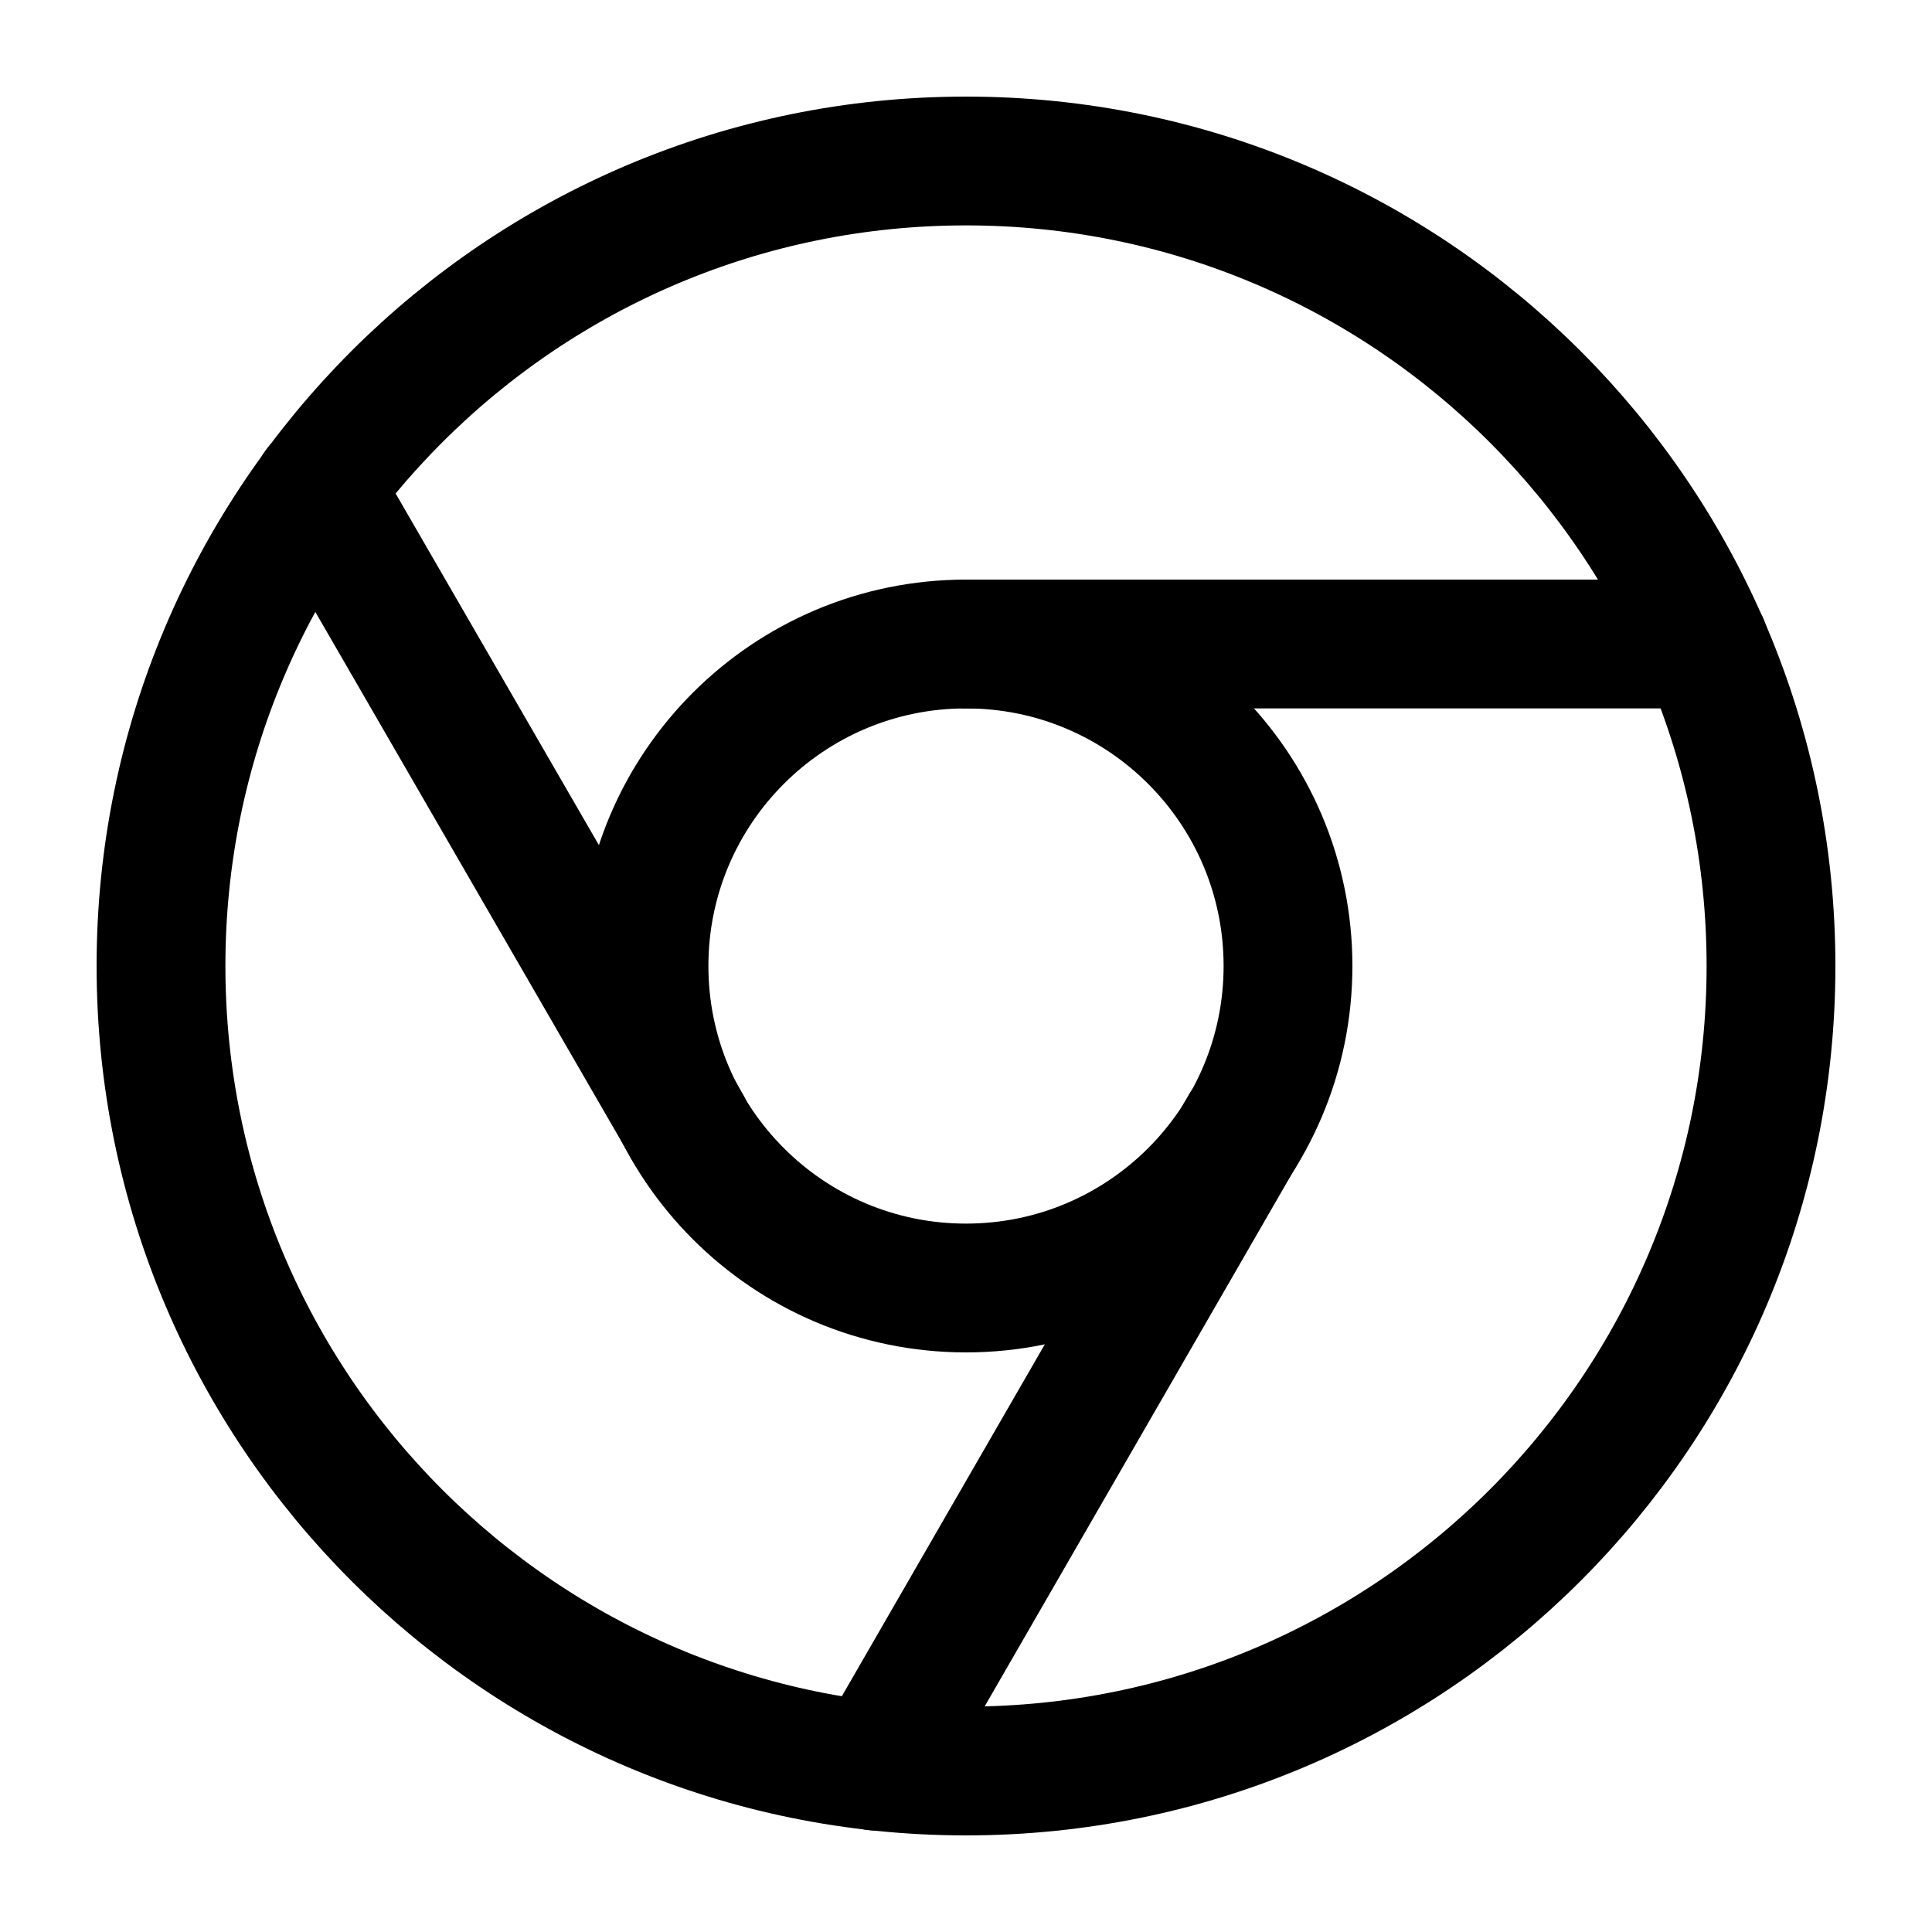
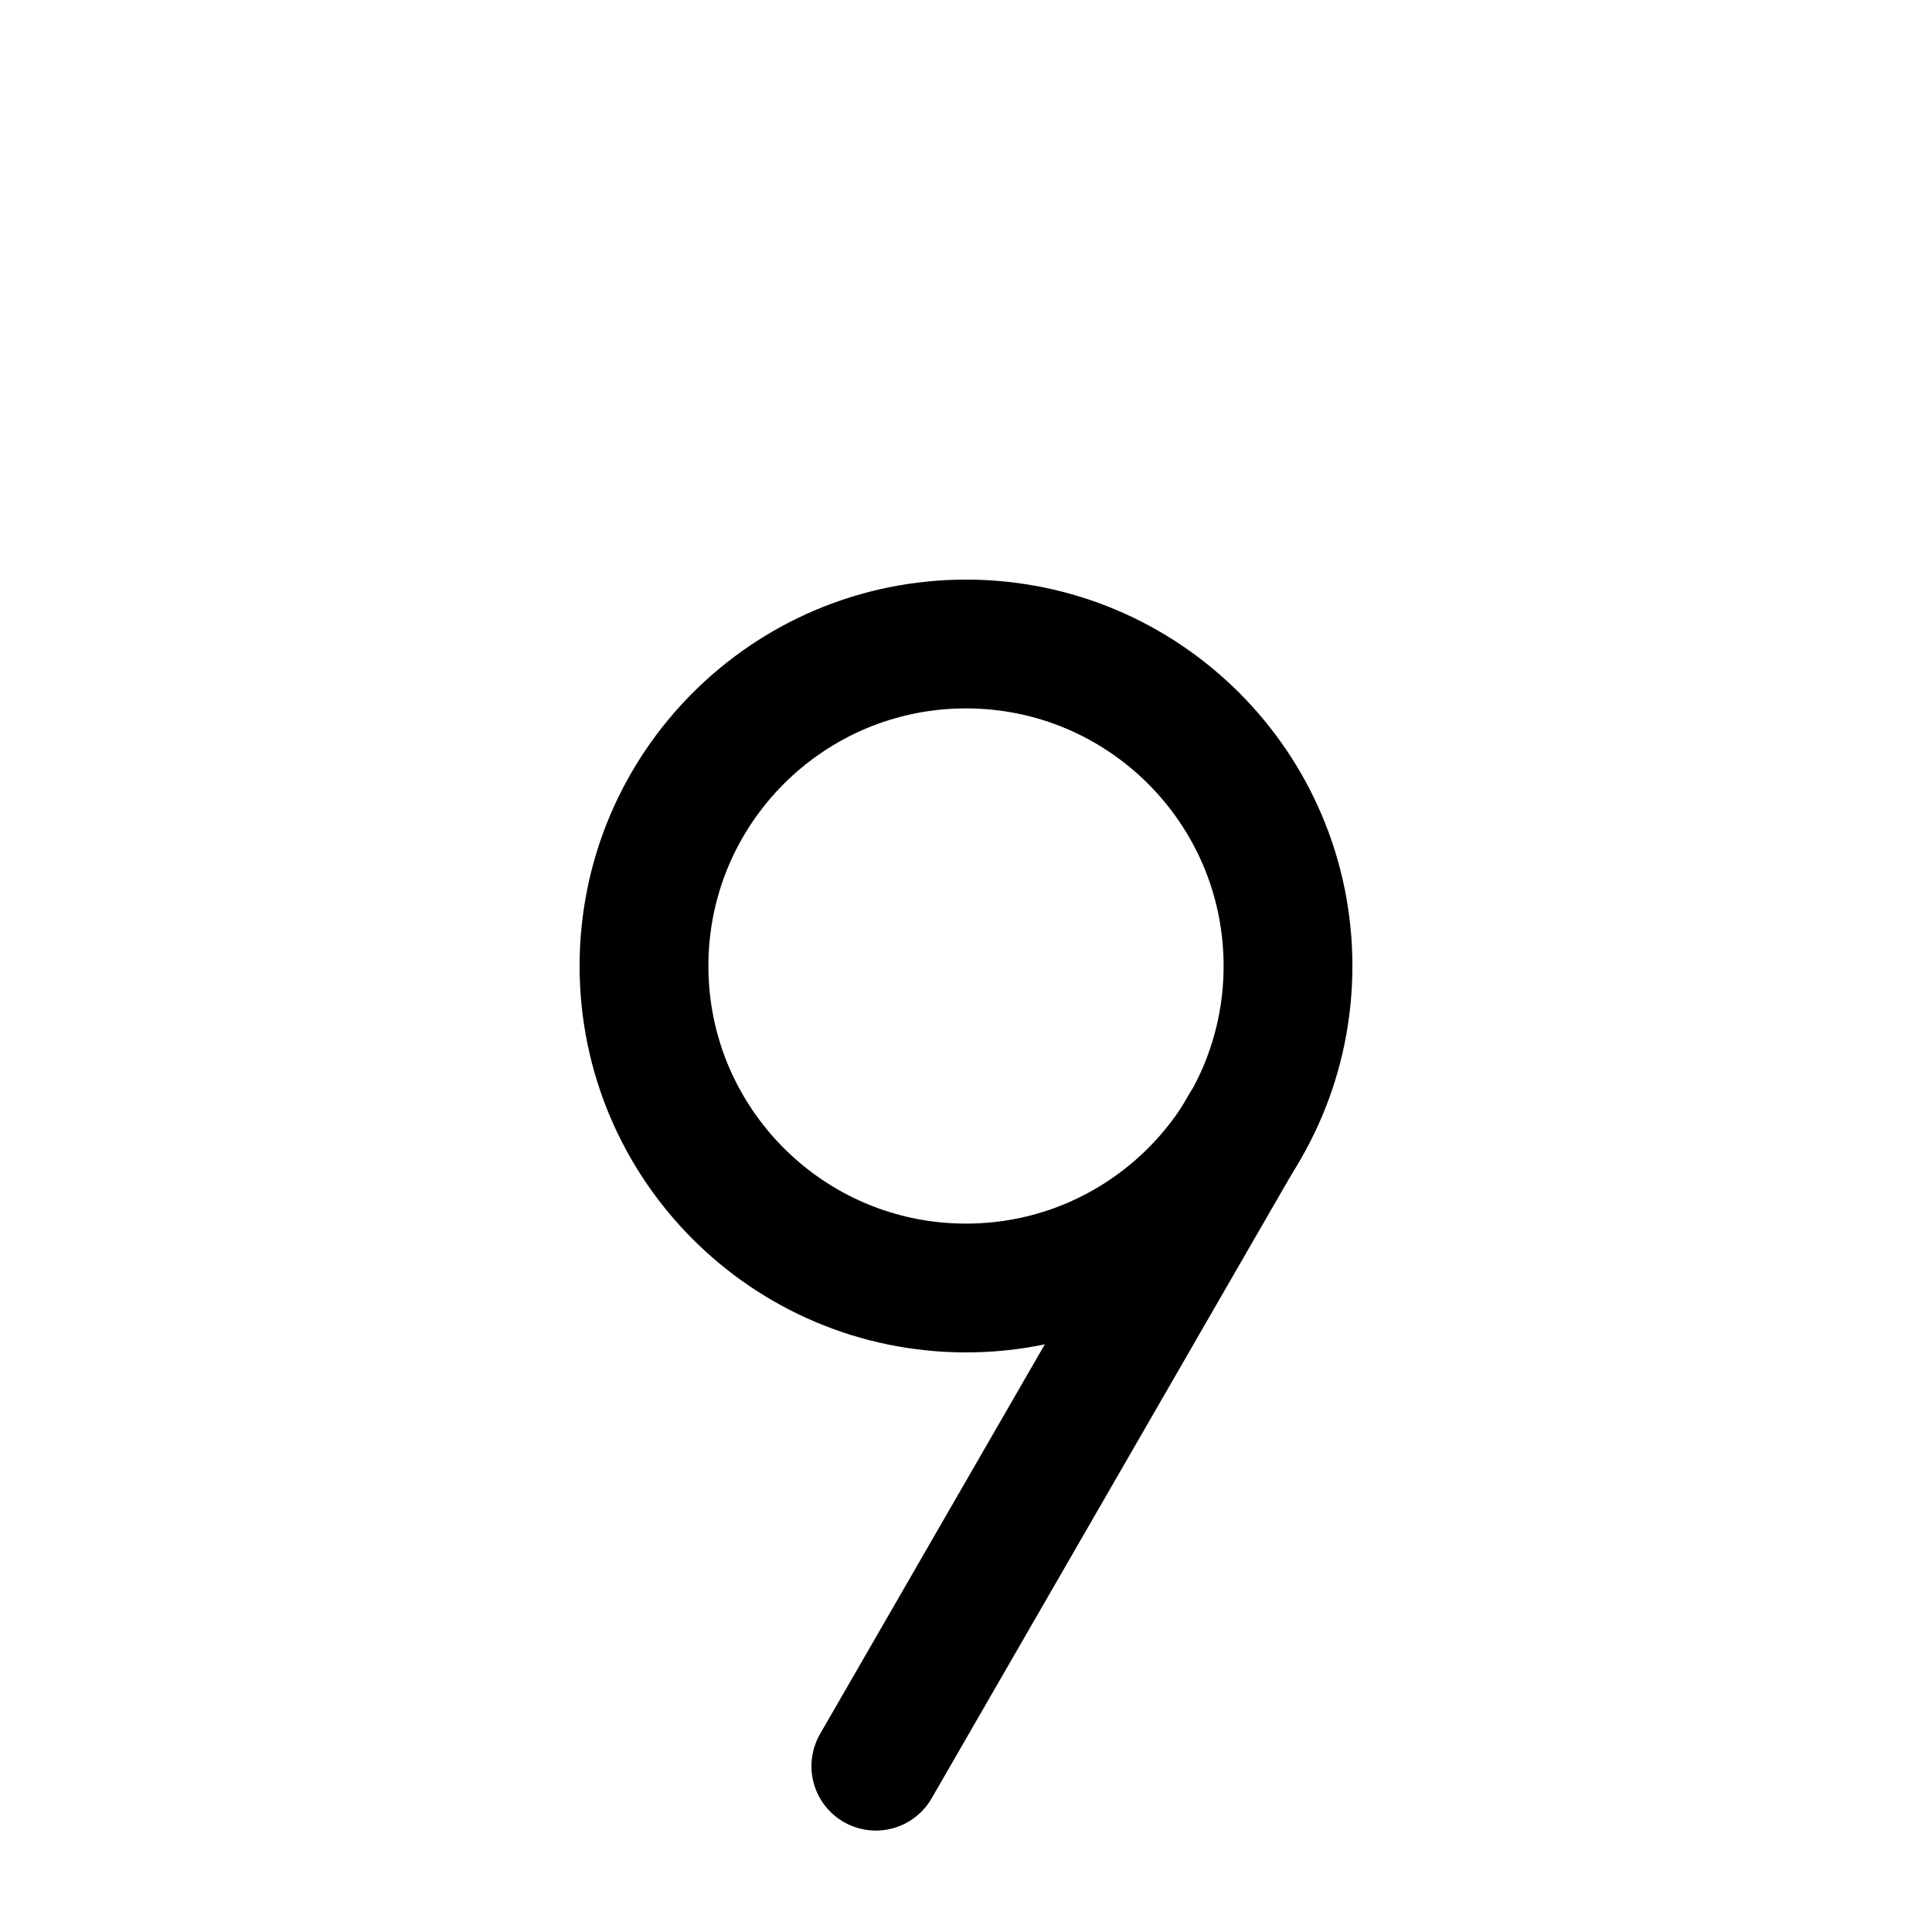
<svg xmlns="http://www.w3.org/2000/svg" width="24" height="24" viewBox="0 0 24 24" fill="none">
-   <path d="M12 22C17.523 22 22 17.523 22 12C22 6.477 17.523 2 12 2C6.477 2 2 6.477 2 12C2 17.523 6.477 22 12 22Z" stroke="black" stroke-width="1.6" stroke-linecap="round" stroke-linejoin="round" />
  <path d="M12 16C14.209 16 16 14.209 16 12C16 9.791 14.209 8 12 8C9.791 8 8 9.791 8 12C8 14.209 9.791 16 12 16Z" stroke="black" stroke-width="1.6" stroke-linecap="round" stroke-linejoin="round" />
-   <path d="M21.17 8H12" stroke="black" stroke-width="1.6" stroke-linecap="round" stroke-linejoin="round" />
-   <path d="M3.95 6.06L8.54 14" stroke="black" stroke-width="1.6" stroke-linecap="round" stroke-linejoin="round" />
  <path d="M10.88 21.94L15.46 14" stroke="black" stroke-width="1.6" stroke-linecap="round" stroke-linejoin="round" />
</svg>